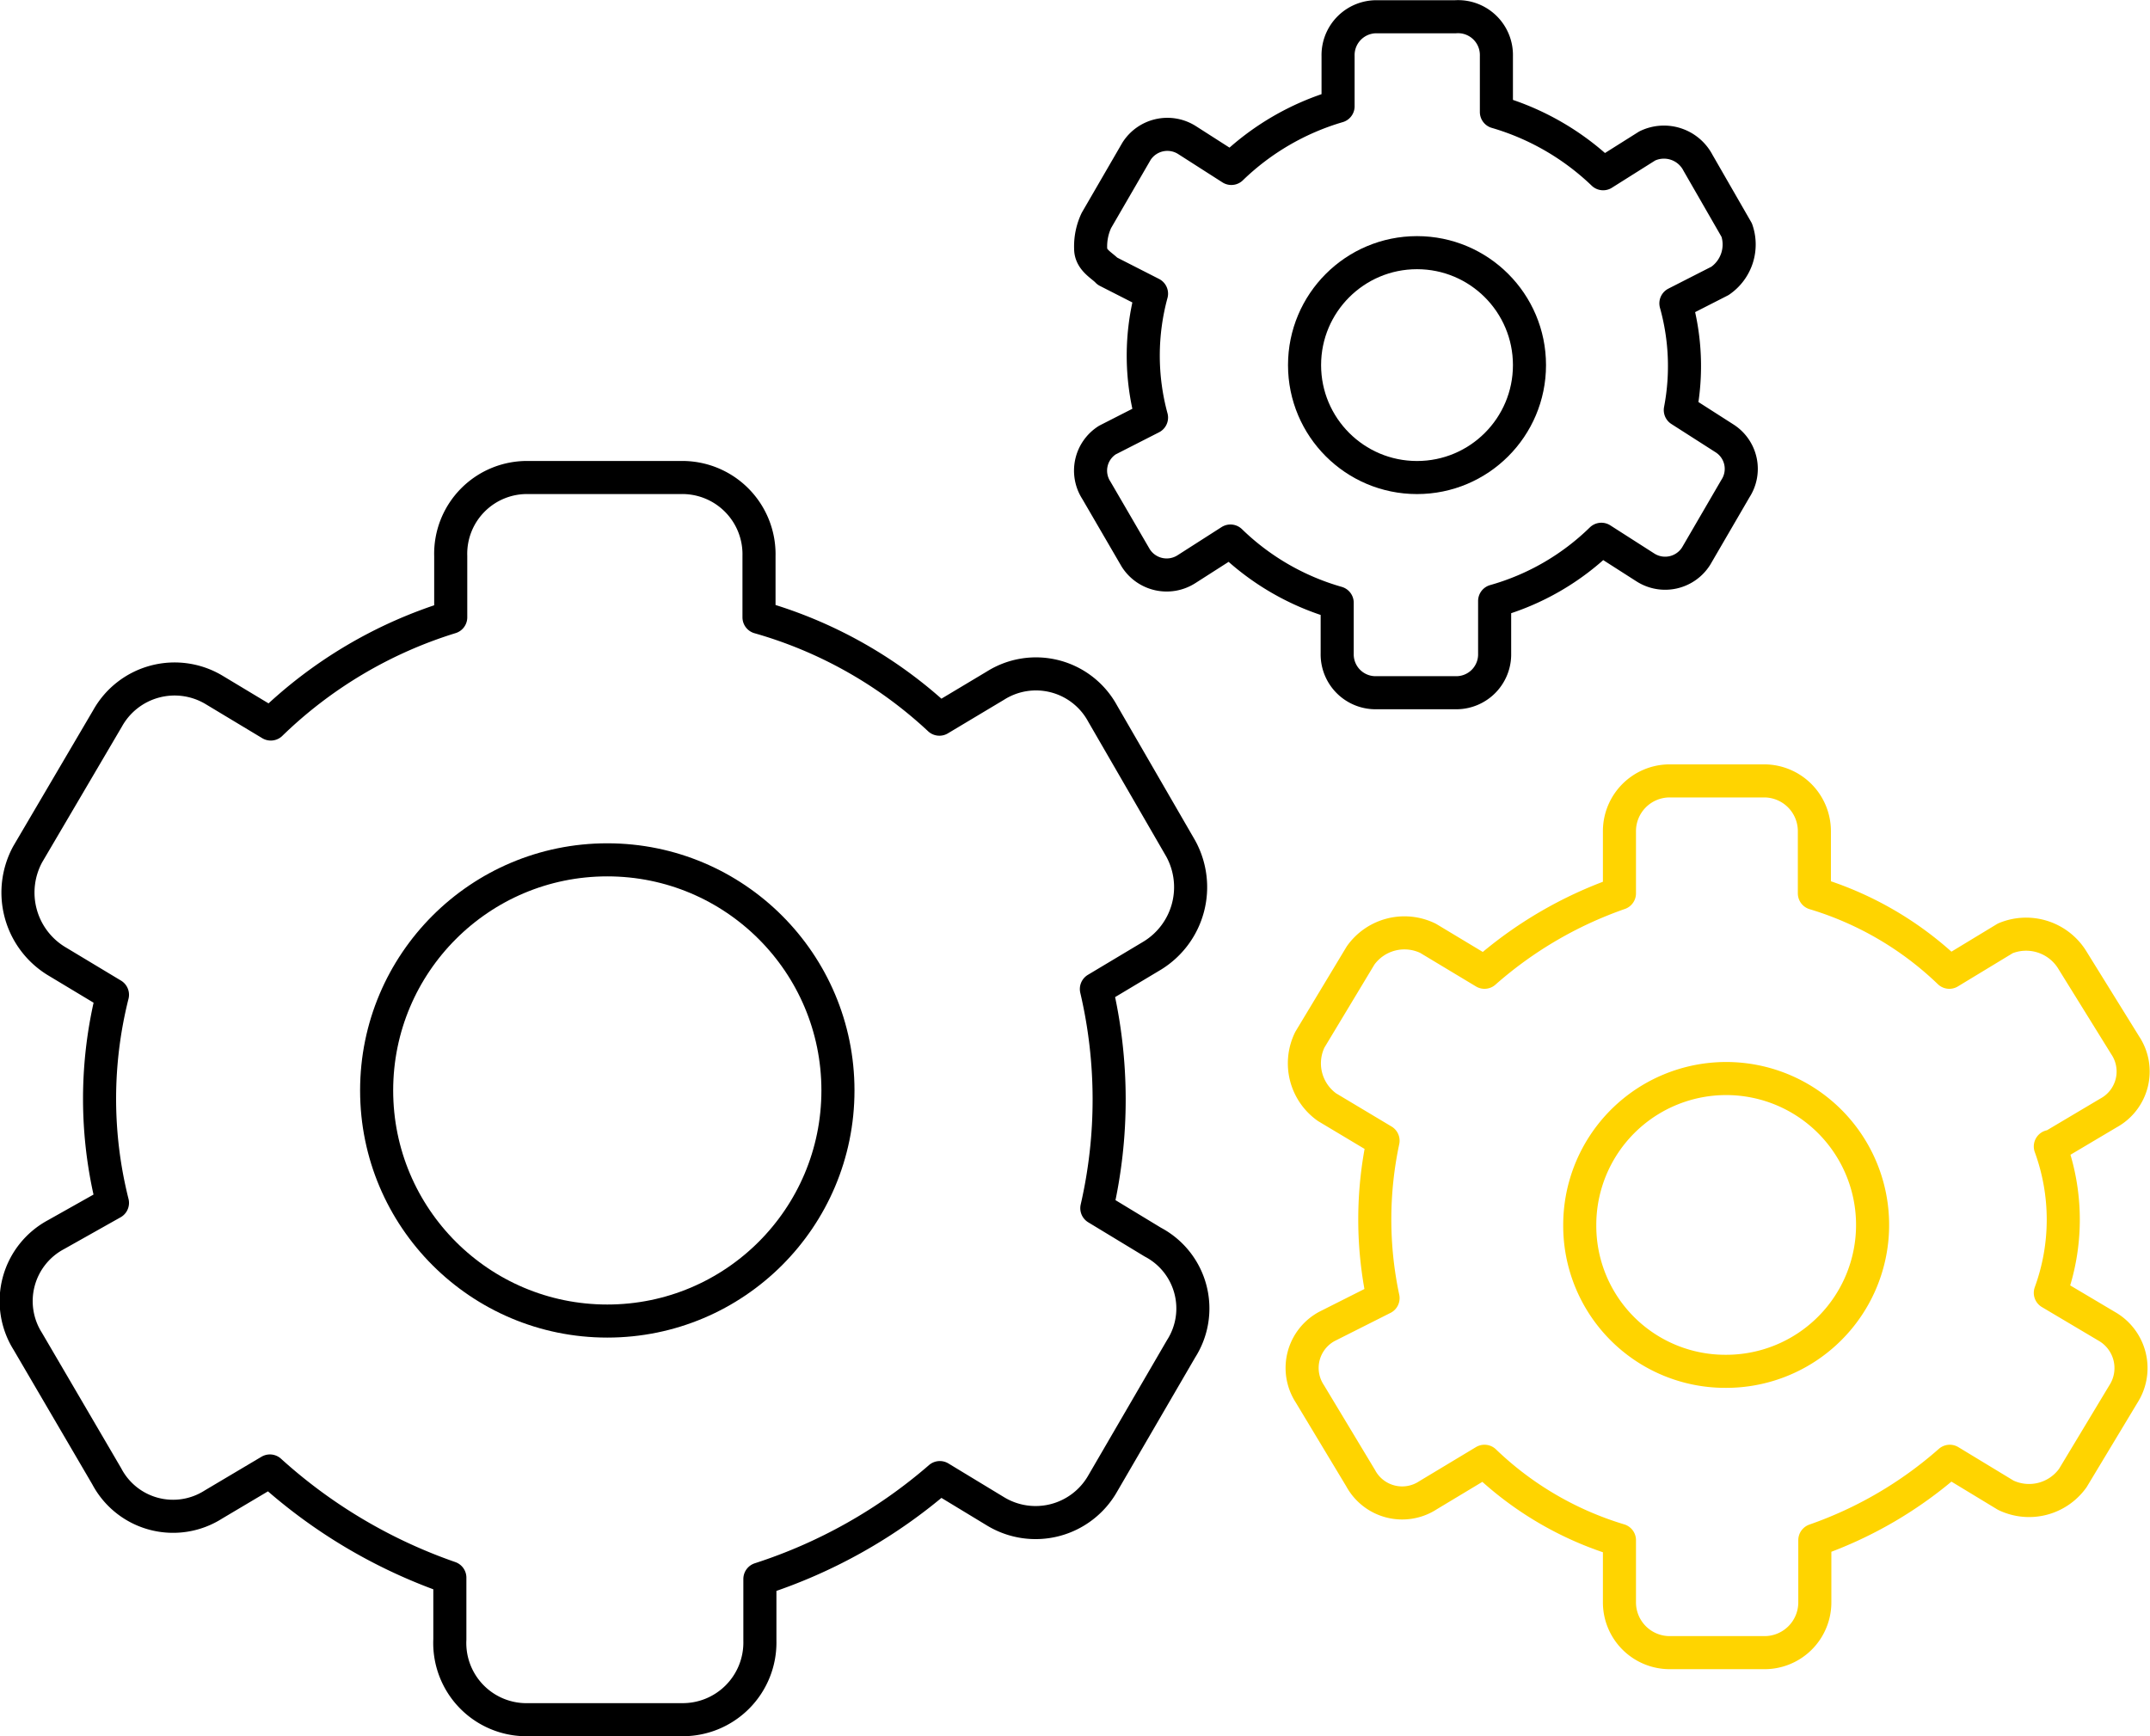
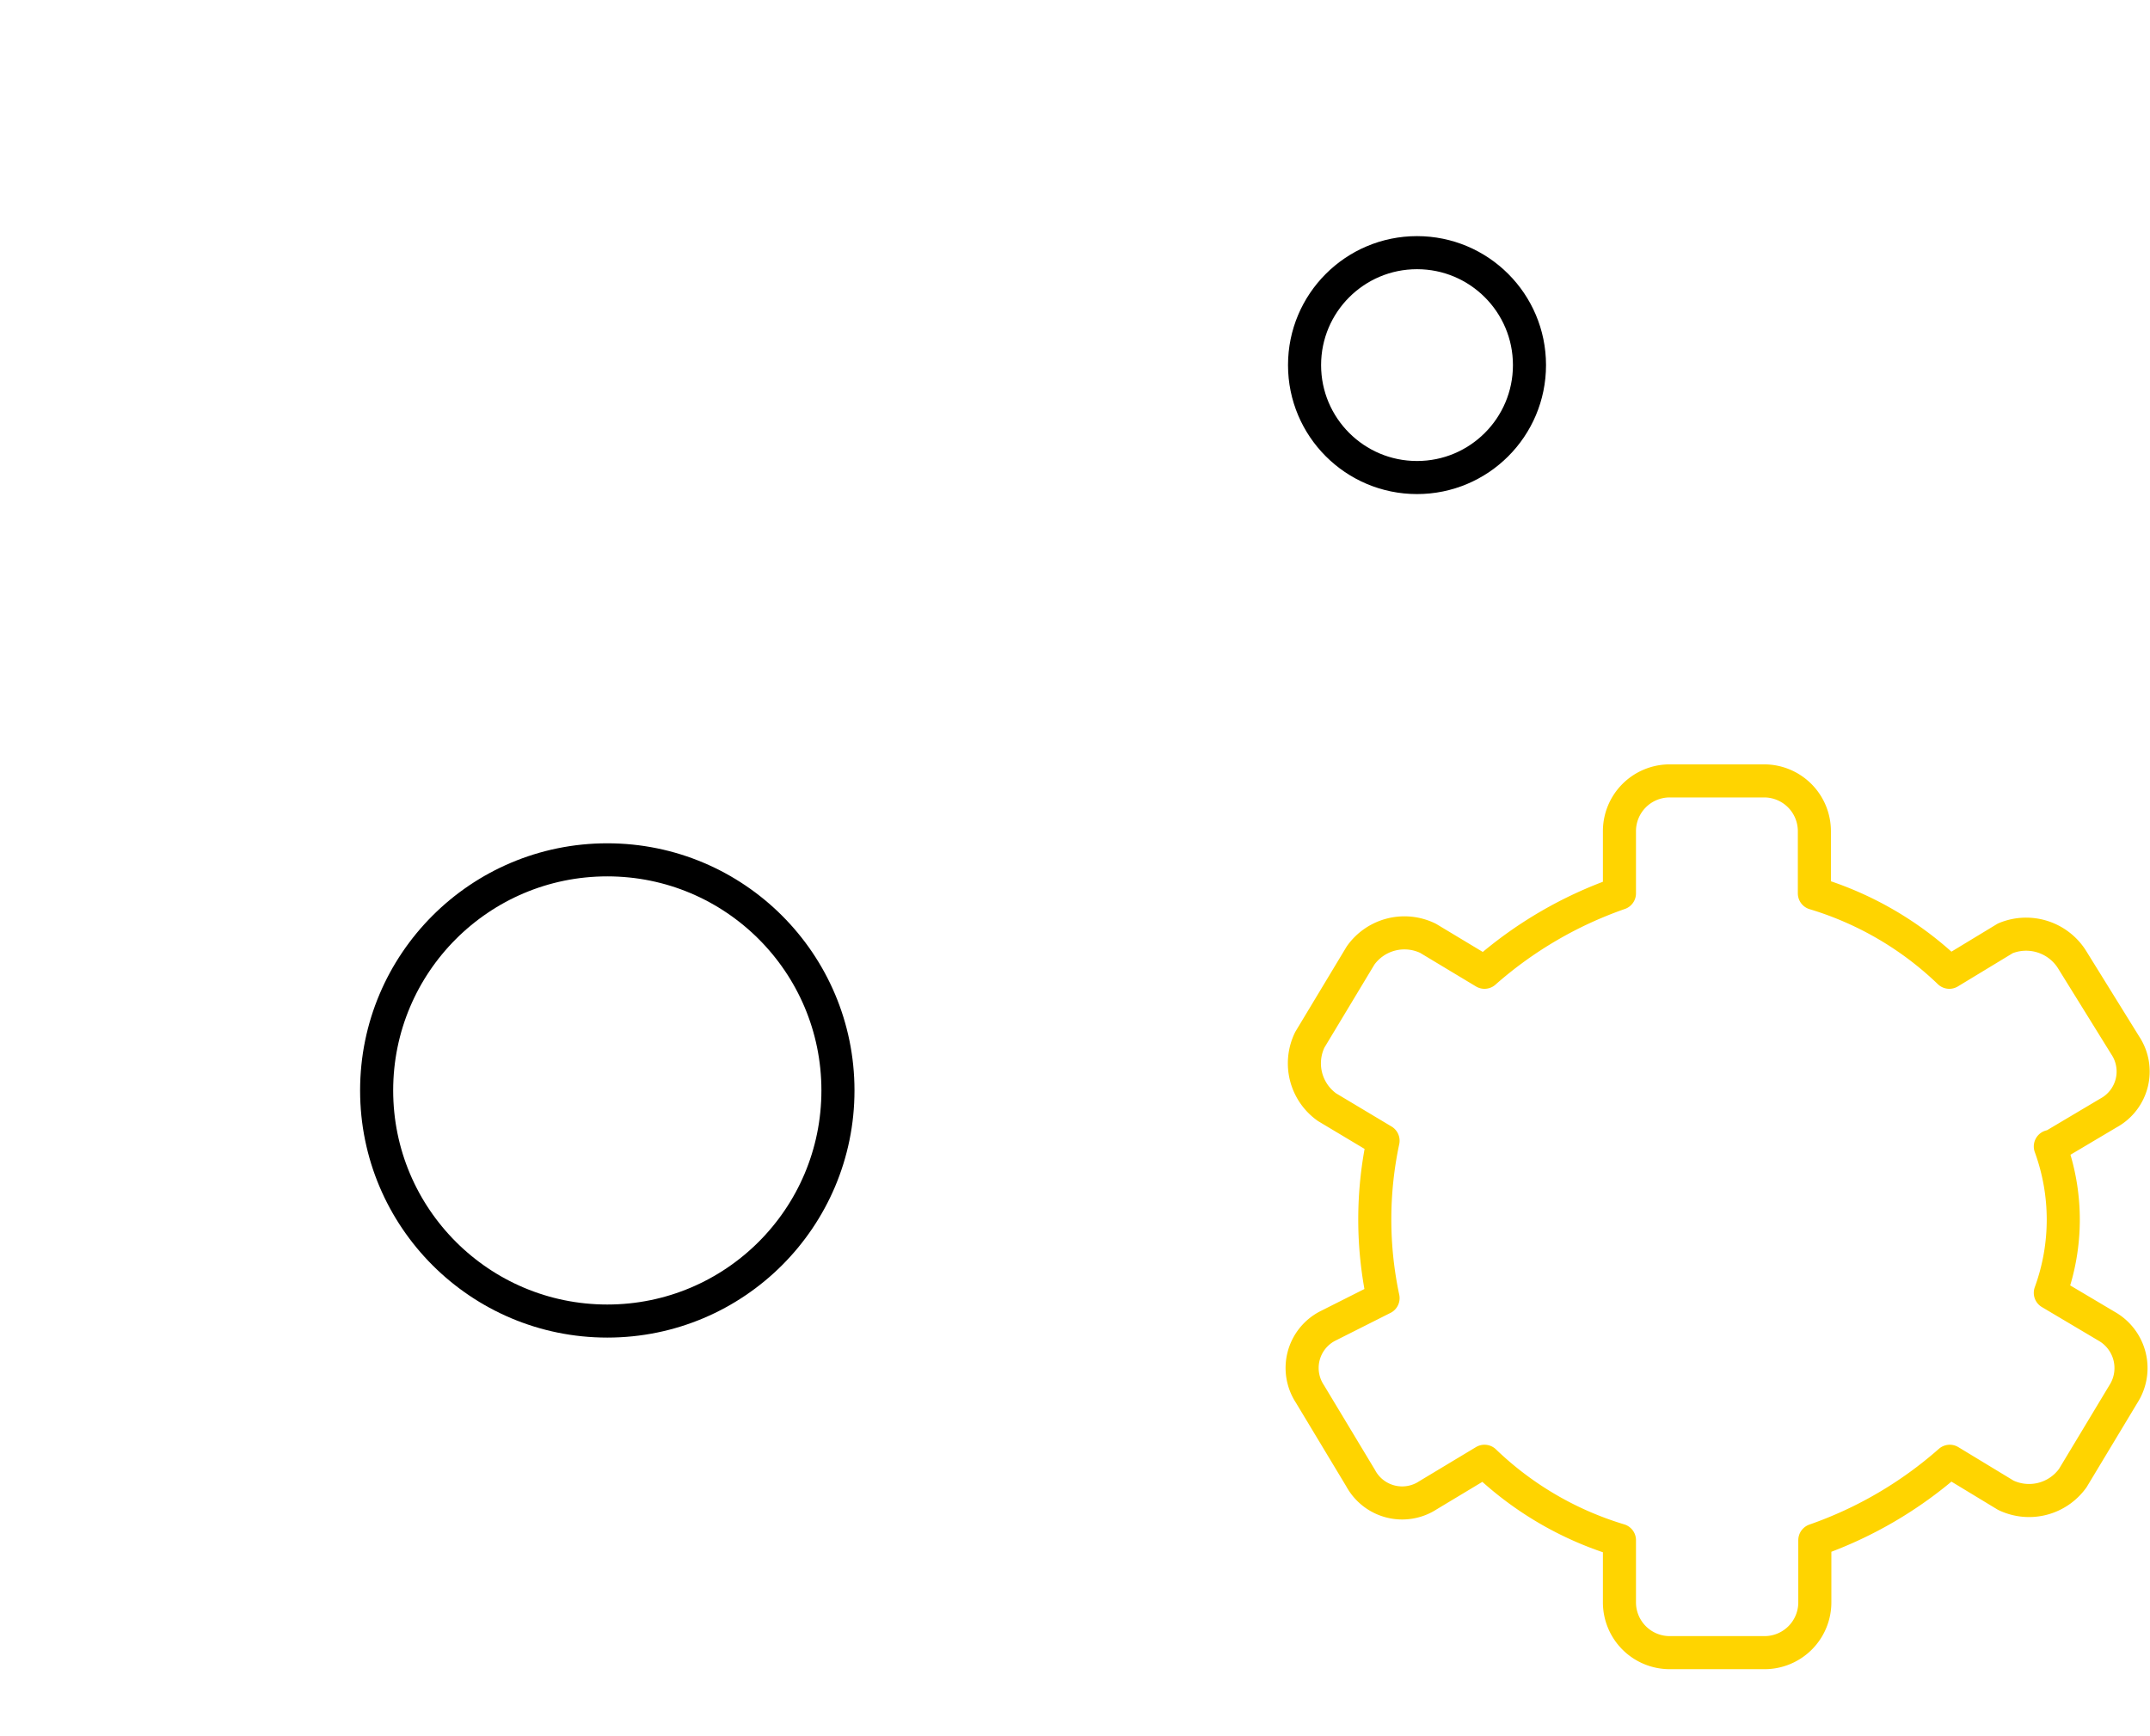
<svg xmlns="http://www.w3.org/2000/svg" viewBox="0 0 48.75 39.38">
  <defs>
    <style>.cls-1,.cls-2{fill:none;stroke-linecap:round;stroke-linejoin:round;stroke-width:0.75px;}.cls-1{stroke:#000;}.cls-2{stroke:#ffd400;}</style>
  </defs>
  <g id="Layer_2" data-name="Layer 2">
    <g id="Layer_1-2" data-name="Layer 1">
      <g id="Group_5419" data-name="Group 5419">
        <circle id="Ellipse_165" data-name="Ellipse 165" class="cls-1" cx="13.77" cy="24.73" r="5.23" />
-         <path id="Path_889" data-name="Path 889" class="cls-1" d="M24.86,22.43l1.27-.76a1.82,1.82,0,0,0,.64-2.43L25,16.18a1.72,1.72,0,0,0-2.43-.63h0l-1.27.76A10,10,0,0,0,17.21,14V12.61a1.74,1.74,0,0,0-1.79-1.78H12a1.73,1.73,0,0,0-1.78,1.78V14a10.15,10.15,0,0,0-4.08,2.42l-1.28-.77a1.74,1.74,0,0,0-2.42.64h0L.63,19.37a1.82,1.82,0,0,0,.64,2.42l1.28.77a9.67,9.67,0,0,0,0,4.72L1.27,28a1.71,1.71,0,0,0-.64,2.42l1.79,3.06a1.7,1.7,0,0,0,2.42.64h0l1.28-.76a11.88,11.88,0,0,0,4.08,2.42v1.4A1.74,1.74,0,0,0,12,39h3.44a1.75,1.75,0,0,0,1.79-1.79v-1.4a11.71,11.71,0,0,0,4.08-2.3l1.27.77A1.75,1.75,0,0,0,25,33.65l1.78-3.06a1.7,1.7,0,0,0-.64-2.42h0l-1.27-.77A11,11,0,0,0,24.86,22.43Z" />
      </g>
      <g id="Group_5418" data-name="Group 5418">
        <circle id="Ellipse_166" data-name="Ellipse 166" class="cls-1" cx="32.13" cy="8.28" r="2.55" />
-         <path id="Path_890" data-name="Path 890" class="cls-1" d="M38,6.88l1-.51a1,1,0,0,0,.38-1.15h0L38.5,3.69a.87.87,0,0,0-1.15-.38h0l-1,.63a5.87,5.87,0,0,0-2.42-1.4V1.27A.87.87,0,0,0,33,.38H31.23a.87.87,0,0,0-.89.89V2.41a5.84,5.84,0,0,0-2.42,1.41l-1-.64a.83.83,0,0,0-1.15.25h0L24.86,5a1.38,1.38,0,0,0-.13.64c0,.26.26.38.38.51l1,.51a5.36,5.36,0,0,0,0,2.81l-1,.51a.82.82,0,0,0-.25,1.14h0l.89,1.53a.83.83,0,0,0,1.15.26l1-.64a5.72,5.72,0,0,0,2.42,1.4v1.15a.87.87,0,0,0,.89.89H33a.87.87,0,0,0,.89-.89V13.63a5.66,5.66,0,0,0,2.42-1.4l1,.64a.83.83,0,0,0,1.15-.26h0l.89-1.53a.82.82,0,0,0-.25-1.14h0l-1-.64A5.29,5.29,0,0,0,38,6.88Z" />
      </g>
      <g id="Group_5417" data-name="Group 5417">
-         <path id="Path_891" data-name="Path 891" class="cls-2" d="M39.14,31.1a3.32,3.32,0,1,0-3.32-3.31h0A3.3,3.3,0,0,0,39.14,31.1Z" />
        <path id="Path_892" data-name="Path 892" class="cls-2" d="M46.53,26l1.28-.76a1.07,1.07,0,0,0,.38-1.53h0L47,21.79a1.23,1.23,0,0,0-1.53-.51h0l-1.27.77a7.55,7.55,0,0,0-3.06-1.79v-1.4A1.14,1.14,0,0,0,40,17.71H37.86a1.14,1.14,0,0,0-1.14,1.15v1.4a9.21,9.21,0,0,0-3.06,1.79l-1.28-.77a1.22,1.22,0,0,0-1.53.39h0L29.7,23.58a1.22,1.22,0,0,0,.39,1.53l1.27.76a8.59,8.59,0,0,0,0,3.57l-1.27.64a1.07,1.07,0,0,0-.39,1.53l1.15,1.91a1.07,1.07,0,0,0,1.53.39l1.28-.77a7.55,7.55,0,0,0,3.06,1.79v1.4a1.14,1.14,0,0,0,1.14,1.15H40a1.14,1.14,0,0,0,1.15-1.15v-1.4a9.21,9.21,0,0,0,3.06-1.79l1.27.77A1.22,1.22,0,0,0,47,33.52h0l1.15-1.91a1.09,1.09,0,0,0-.38-1.53h0l-1.28-.76a4.84,4.84,0,0,0,0-3.32Z" />
      </g>
    </g>
  </g>
</svg>